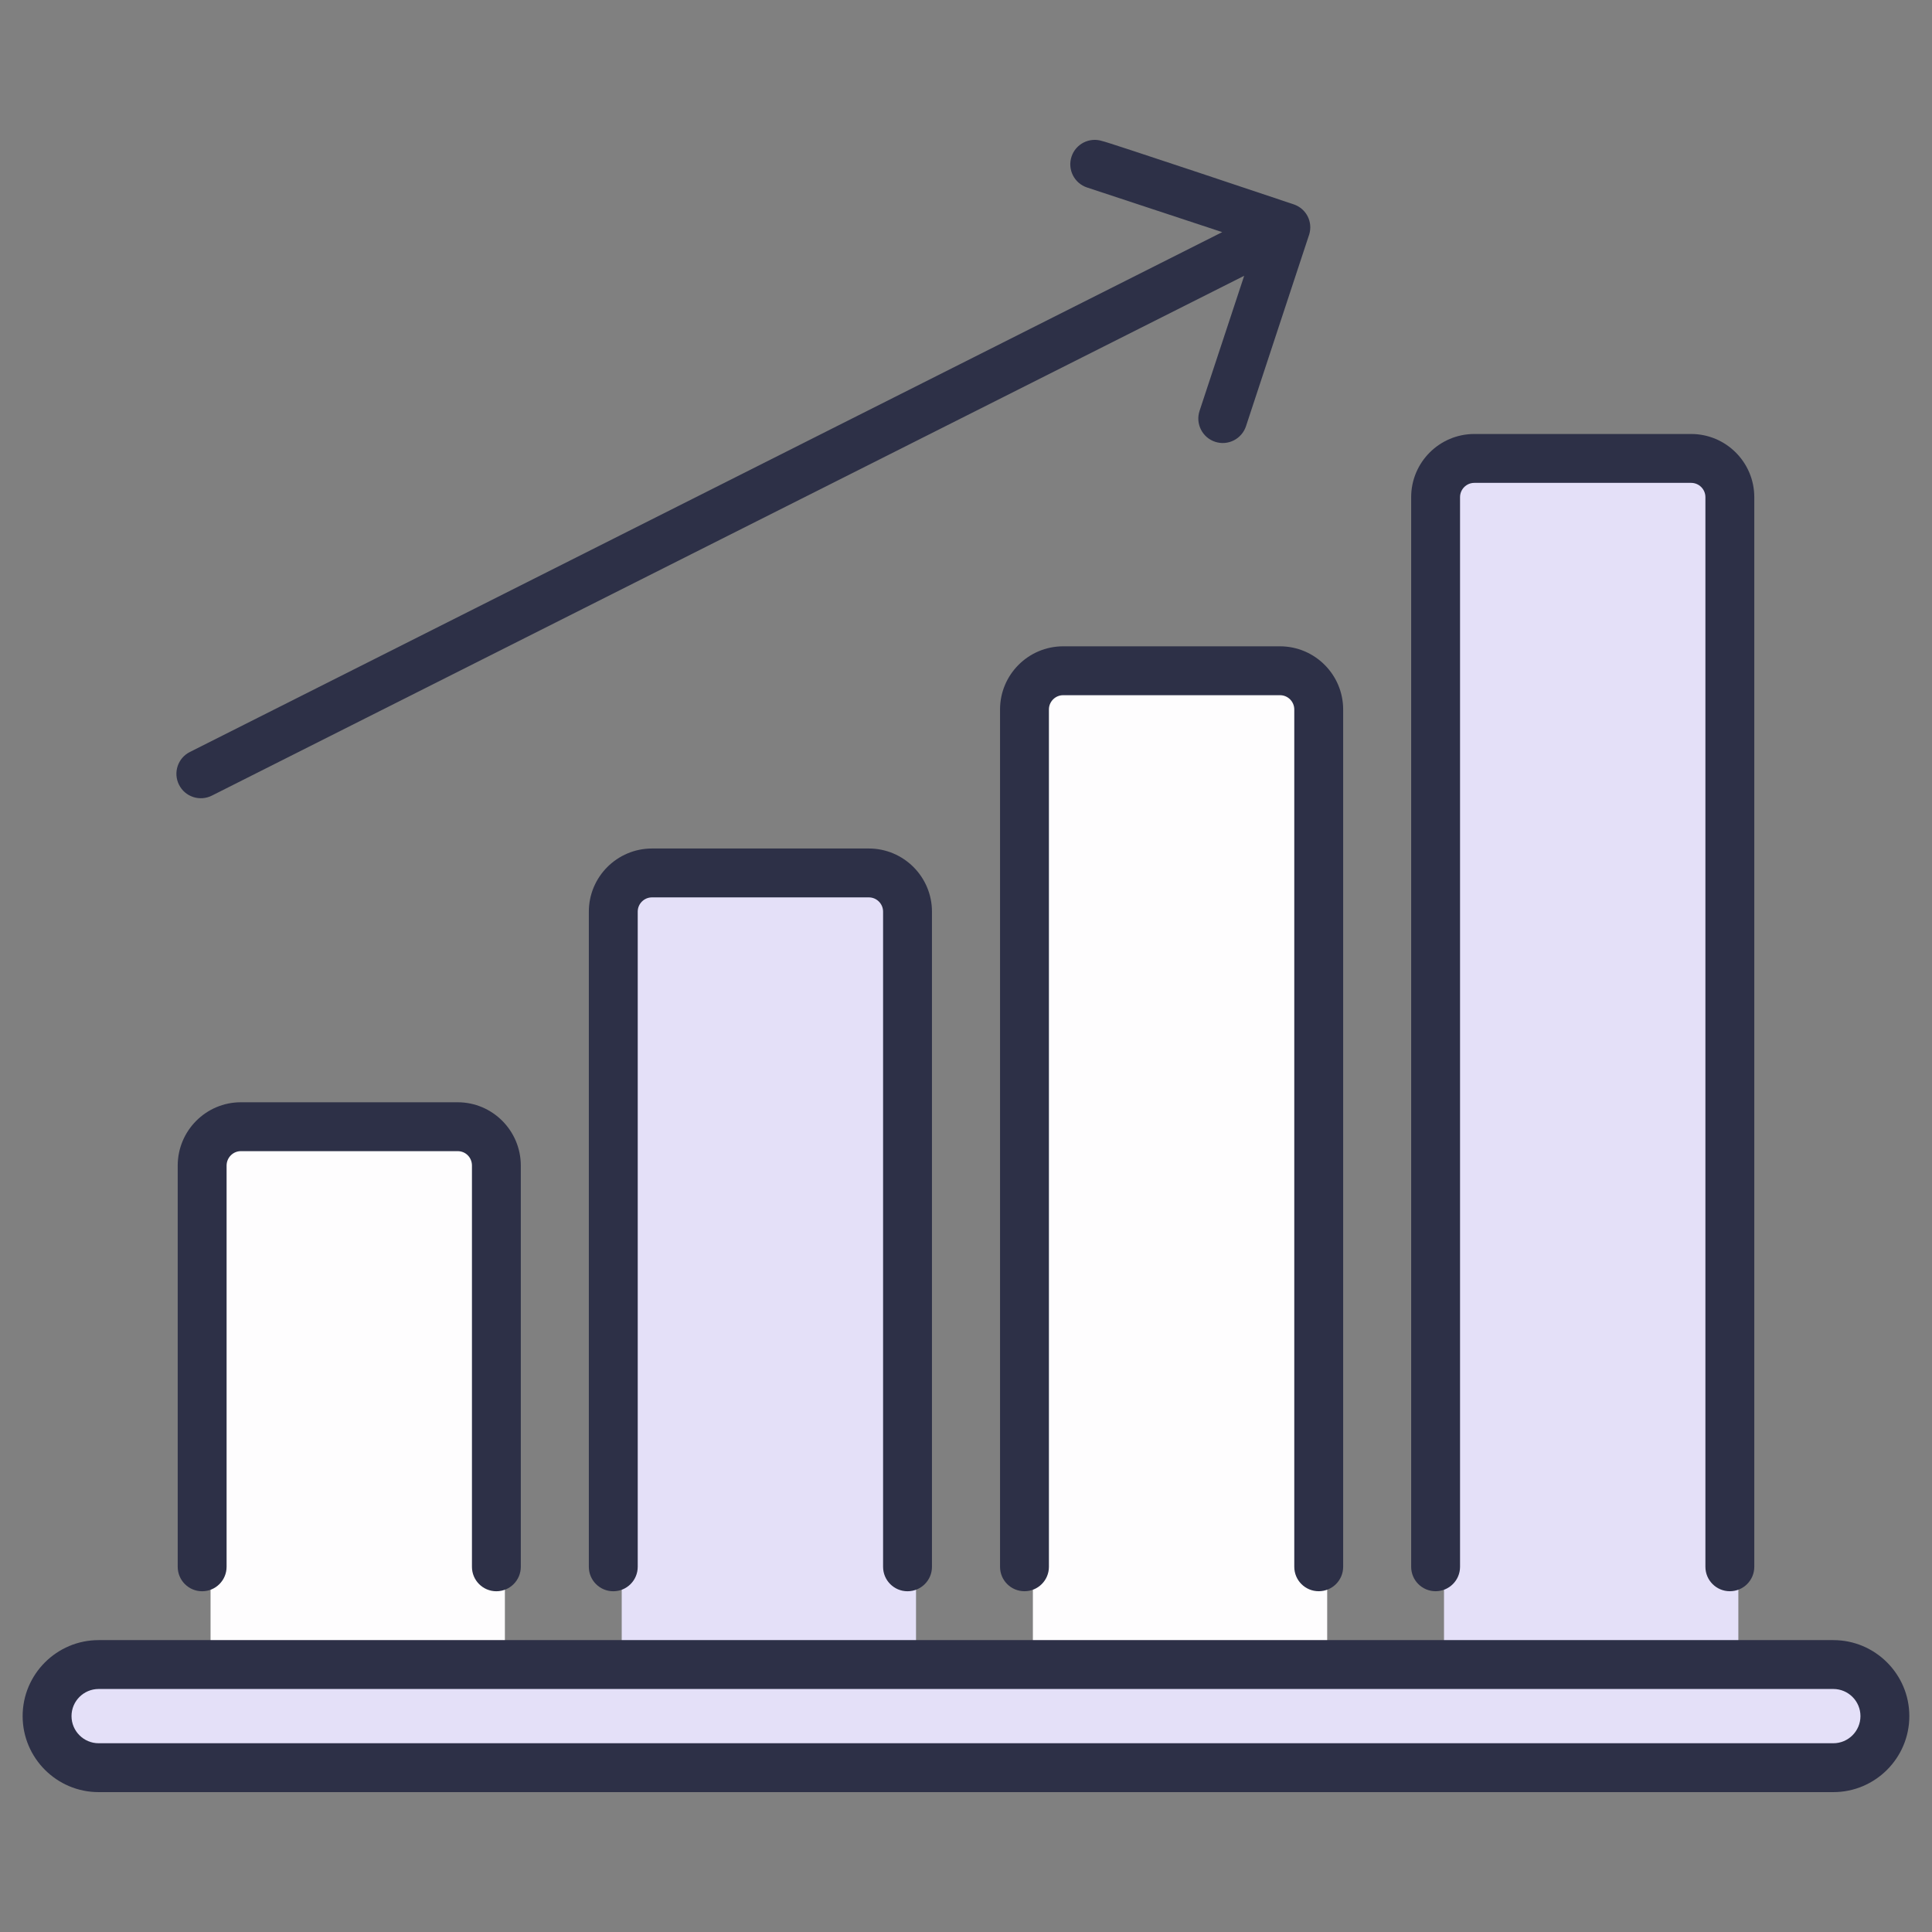
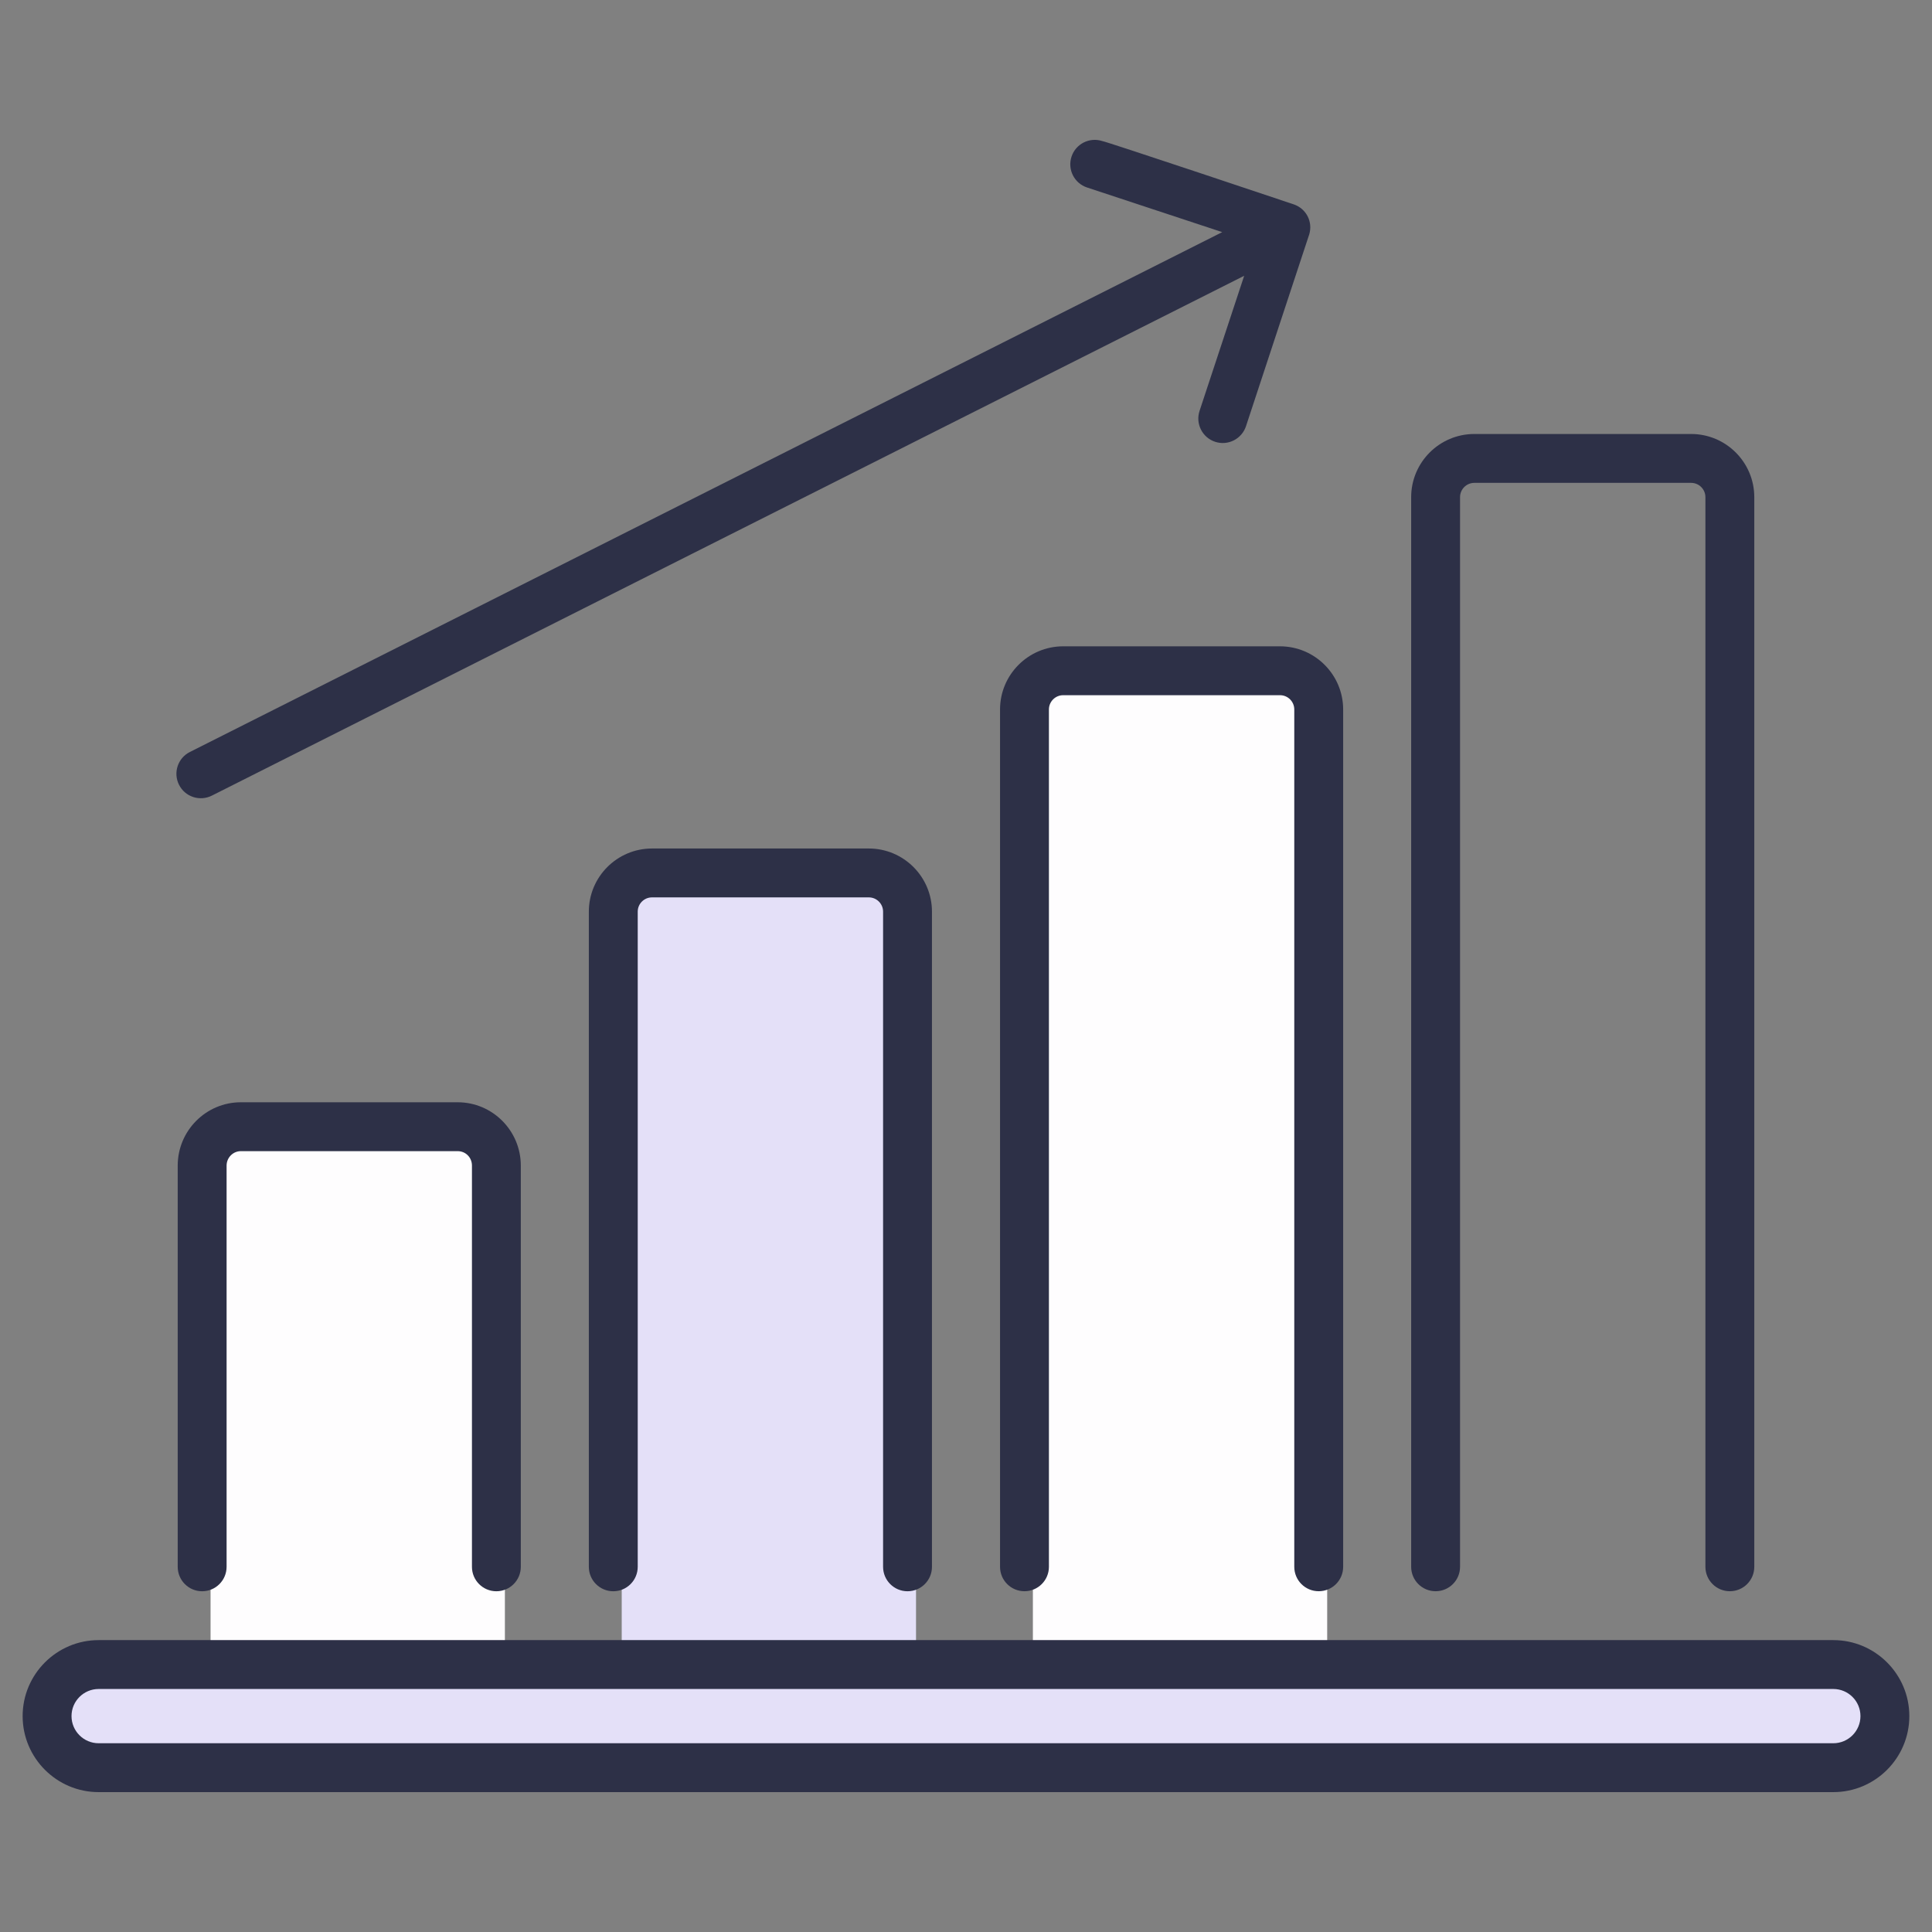
<svg xmlns="http://www.w3.org/2000/svg" width="60" height="60" viewBox="0 0 60 60" fill="none">
  <rect x="0" y="0" width="60" height="60" fill="#808080" stroke="none" />
  <path d="M15.68 36.197V51.693H6.539V36.197C6.539 35.533 7.078 34.994 7.743 34.994H14.476C15.141 34.994 15.68 35.533 15.68 36.197Z" fill="#FEFDFE" />
  <path d="M28.448 28.313V51.693H19.308V28.313C19.308 27.648 19.847 27.109 20.512 27.109H27.245C27.91 27.11 28.448 27.648 28.448 28.313Z" fill="#E4E0F8" />
  <path d="M41.217 22.033V51.693H32.077V22.033C32.077 21.369 32.615 20.83 33.28 20.83H40.014C40.678 20.83 41.217 21.369 41.217 22.033Z" fill="#FEFDFE" />
-   <path d="M53.986 15.44V51.693H44.845V15.44C44.845 14.775 45.384 14.236 46.049 14.236H52.782C53.447 14.236 53.986 14.775 53.986 15.44Z" fill="#E4E0F8" />
  <path d="M58.8 53.295C58.8 54.18 58.083 54.897 57.198 54.897H3.327C2.442 54.897 1.725 54.18 1.725 53.295C1.725 52.411 2.442 51.693 3.327 51.693H57.198C58.083 51.693 58.8 52.41 58.8 53.295Z" fill="#E4E0F8" />
  <path d="M15.415 49.418C15.835 49.418 16.174 49.078 16.174 48.658V36.199C16.174 35.114 15.295 34.232 14.213 34.232H7.48C6.398 34.232 5.519 35.114 5.519 36.199V48.658C5.519 49.078 5.858 49.418 6.278 49.418C6.697 49.418 7.037 49.078 7.037 48.658V36.199C7.037 35.952 7.236 35.75 7.48 35.75H14.213C14.462 35.75 14.657 35.947 14.657 36.199V48.658C14.656 49.078 14.996 49.418 15.415 49.418Z" fill="#2D3047" />
  <path d="M28.184 49.418C28.603 49.418 28.943 49.078 28.943 48.659V28.312C28.943 27.23 28.063 26.351 26.982 26.351H20.248C19.167 26.351 18.287 27.23 18.287 28.312V48.659C18.287 49.078 18.627 49.418 19.046 49.418C19.465 49.418 19.805 49.078 19.805 48.659V28.312C19.805 28.068 20.004 27.869 20.248 27.869H26.982C27.226 27.869 27.425 28.068 27.425 28.312V48.659C27.425 49.078 27.765 49.418 28.184 49.418Z" fill="#2D3047" />
  <path d="M40.954 49.417C41.373 49.417 41.713 49.078 41.713 48.658V22.034C41.713 20.952 40.833 20.072 39.751 20.072H33.018C31.936 20.072 31.057 20.952 31.057 22.034V48.658C31.057 49.078 31.396 49.417 31.816 49.417C32.235 49.417 32.575 49.078 32.575 48.658V22.034C32.575 21.789 32.774 21.59 33.018 21.59H39.752C39.996 21.59 40.195 21.789 40.195 22.034V48.658C40.195 49.078 40.534 49.417 40.954 49.417Z" fill="#2D3047" />
  <path d="M53.722 49.417C54.141 49.417 54.481 49.078 54.481 48.658V15.44C54.481 14.358 53.602 13.478 52.52 13.478H45.786C44.705 13.478 43.825 14.358 43.825 15.44V48.658C43.825 49.078 44.165 49.417 44.584 49.417C45.003 49.417 45.343 49.078 45.343 48.658V15.44C45.343 15.195 45.542 14.996 45.786 14.996H52.52C52.764 14.996 52.963 15.195 52.963 15.44V48.658C52.963 49.078 53.303 49.417 53.722 49.417Z" fill="#2D3047" />
  <path d="M56.935 50.935H3.064C1.762 50.935 0.703 51.994 0.703 53.295C0.703 54.597 1.762 55.656 3.064 55.656H56.935C58.237 55.656 59.296 54.597 59.296 53.295C59.296 51.994 58.237 50.935 56.935 50.935ZM56.935 54.138H3.064C2.599 54.138 2.221 53.76 2.221 53.295C2.221 52.83 2.599 52.453 3.064 52.453H56.935C57.4 52.453 57.778 52.83 57.778 53.295C57.778 53.76 57.4 54.138 56.935 54.138Z" fill="#2D3047" />
  <path d="M37.253 12.761C37.122 13.159 37.338 13.588 37.736 13.72C38.138 13.852 38.564 13.632 38.695 13.237C38.715 13.175 40.676 7.225 40.657 7.288C40.78 6.891 40.569 6.482 40.182 6.348C40.121 6.327 34.297 4.375 34.236 4.382C33.836 4.251 33.408 4.467 33.277 4.865C33.146 5.263 33.362 5.692 33.76 5.823L37.957 7.209L5.896 23.354C5.522 23.542 5.371 23.998 5.56 24.373C5.749 24.748 6.206 24.897 6.579 24.709L38.639 8.565L37.253 12.761Z" fill="#2D3047" />
</svg>